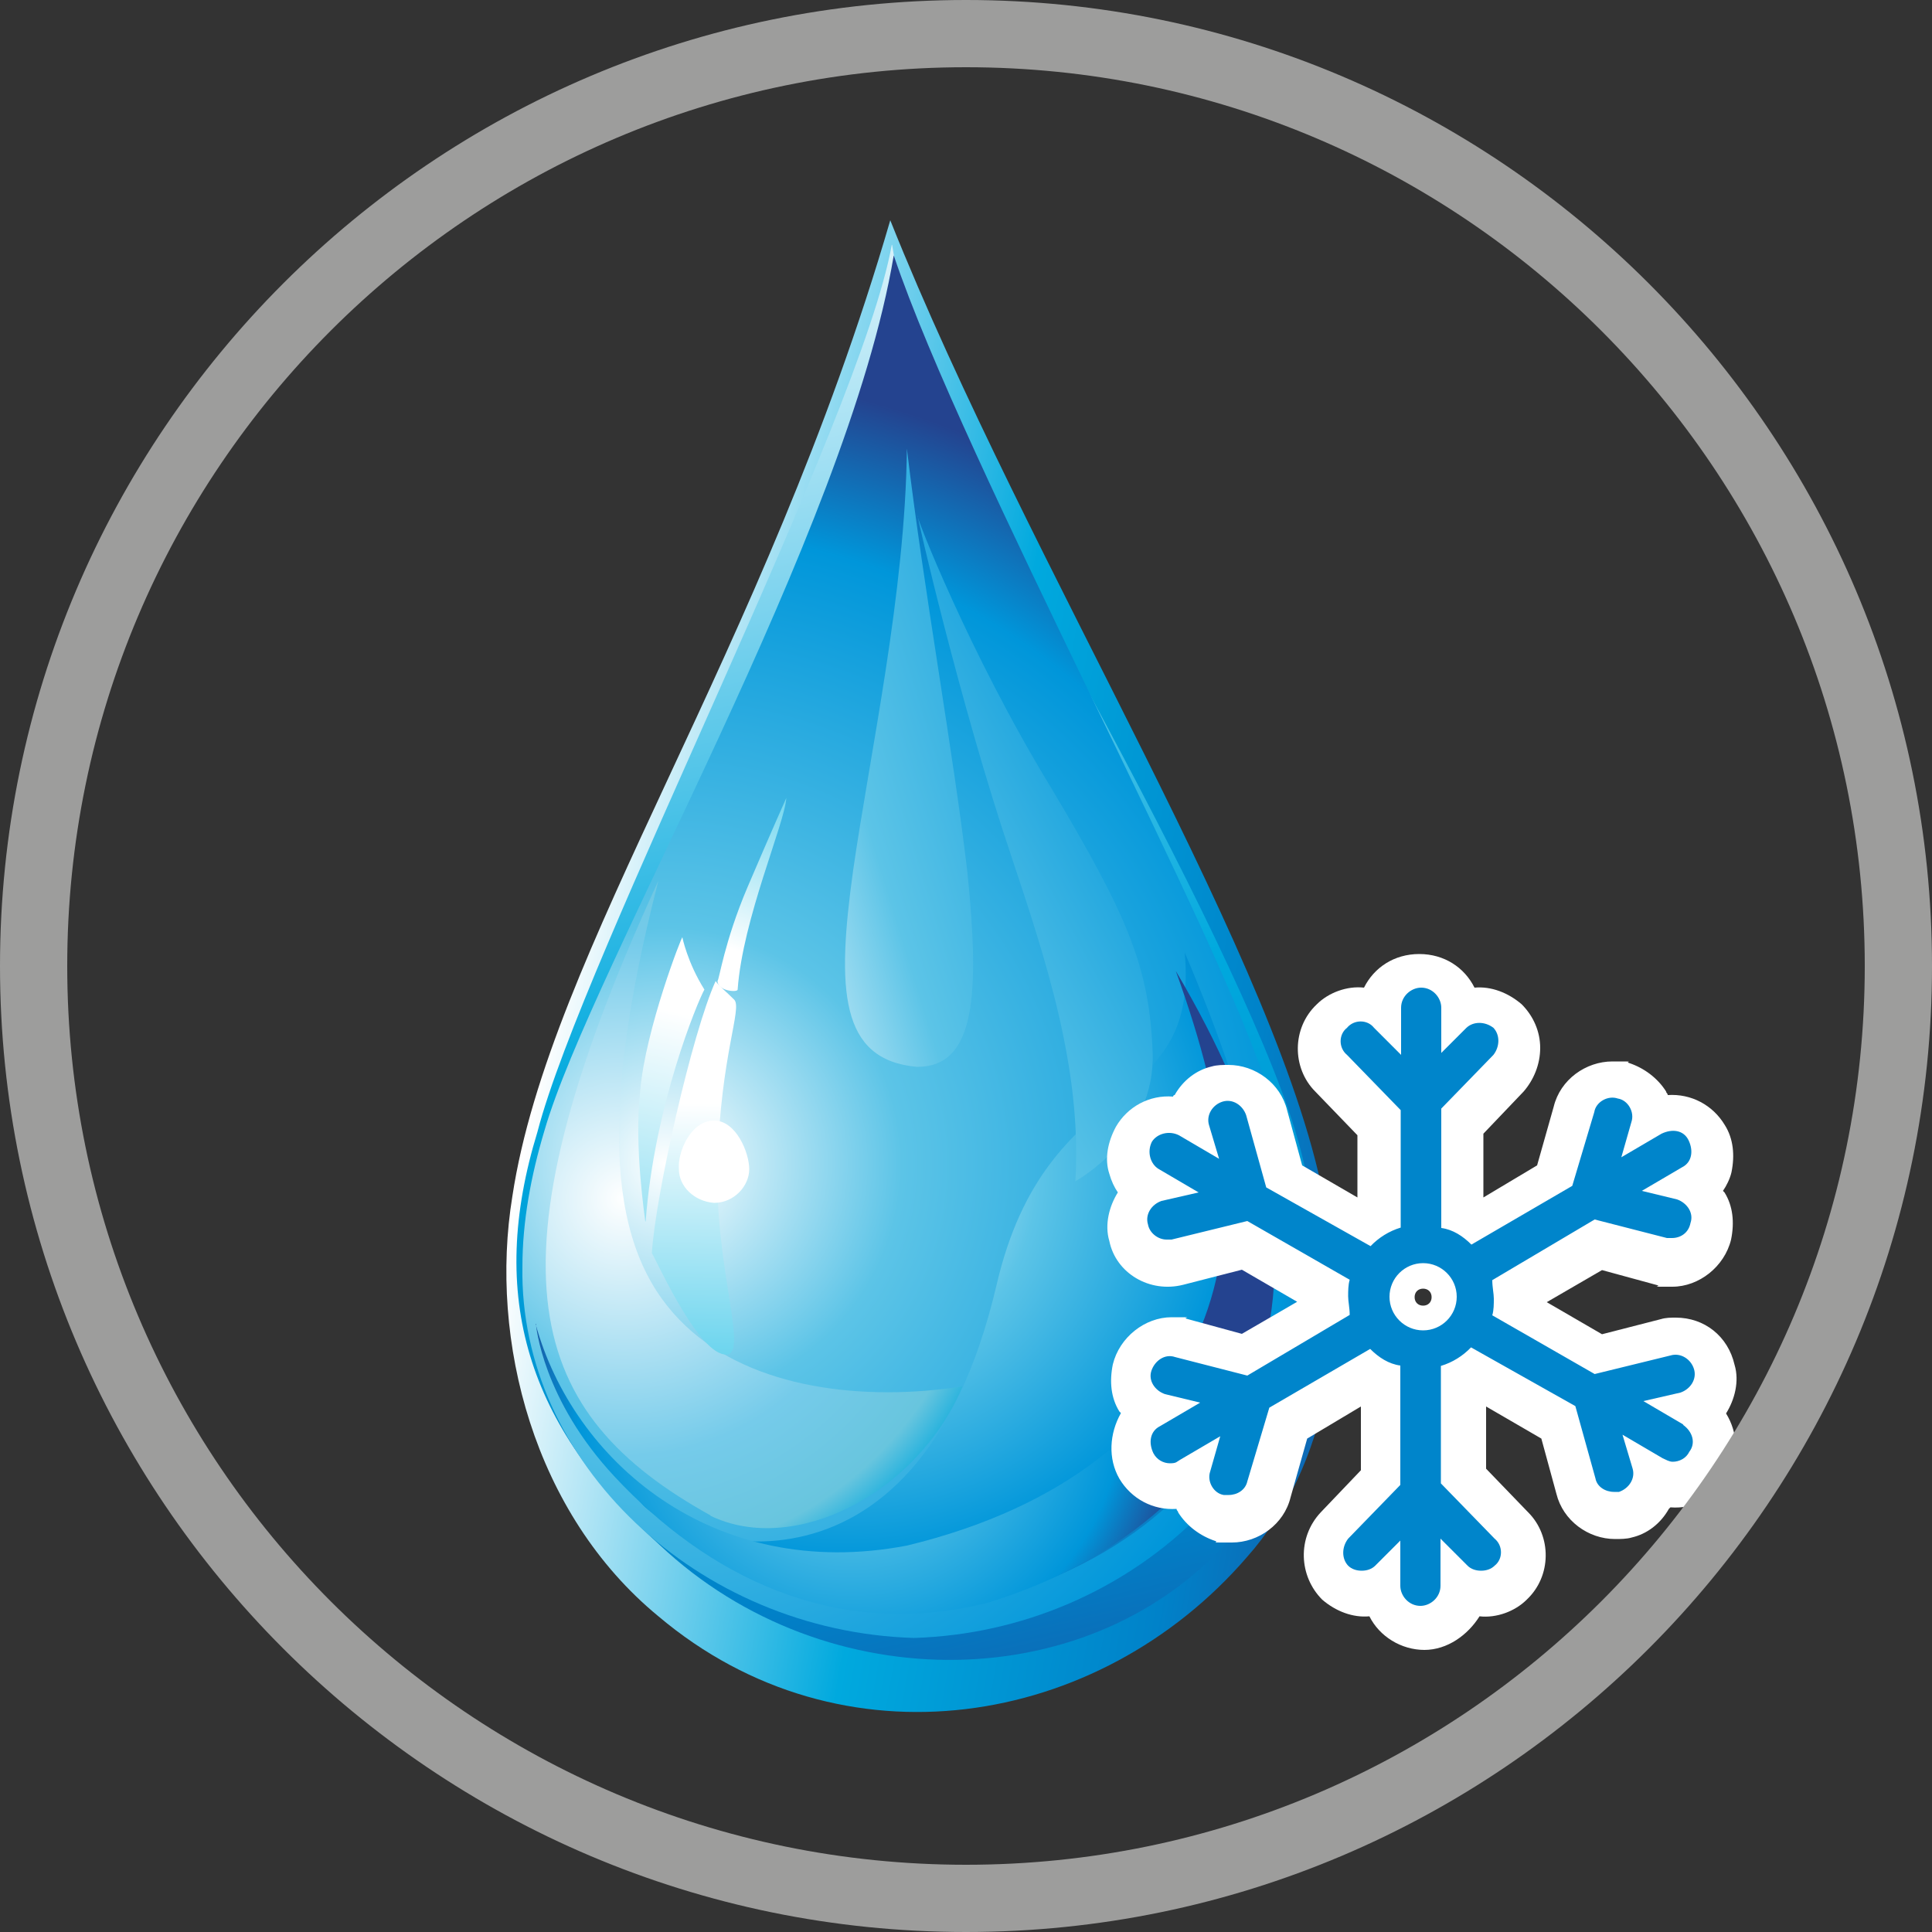
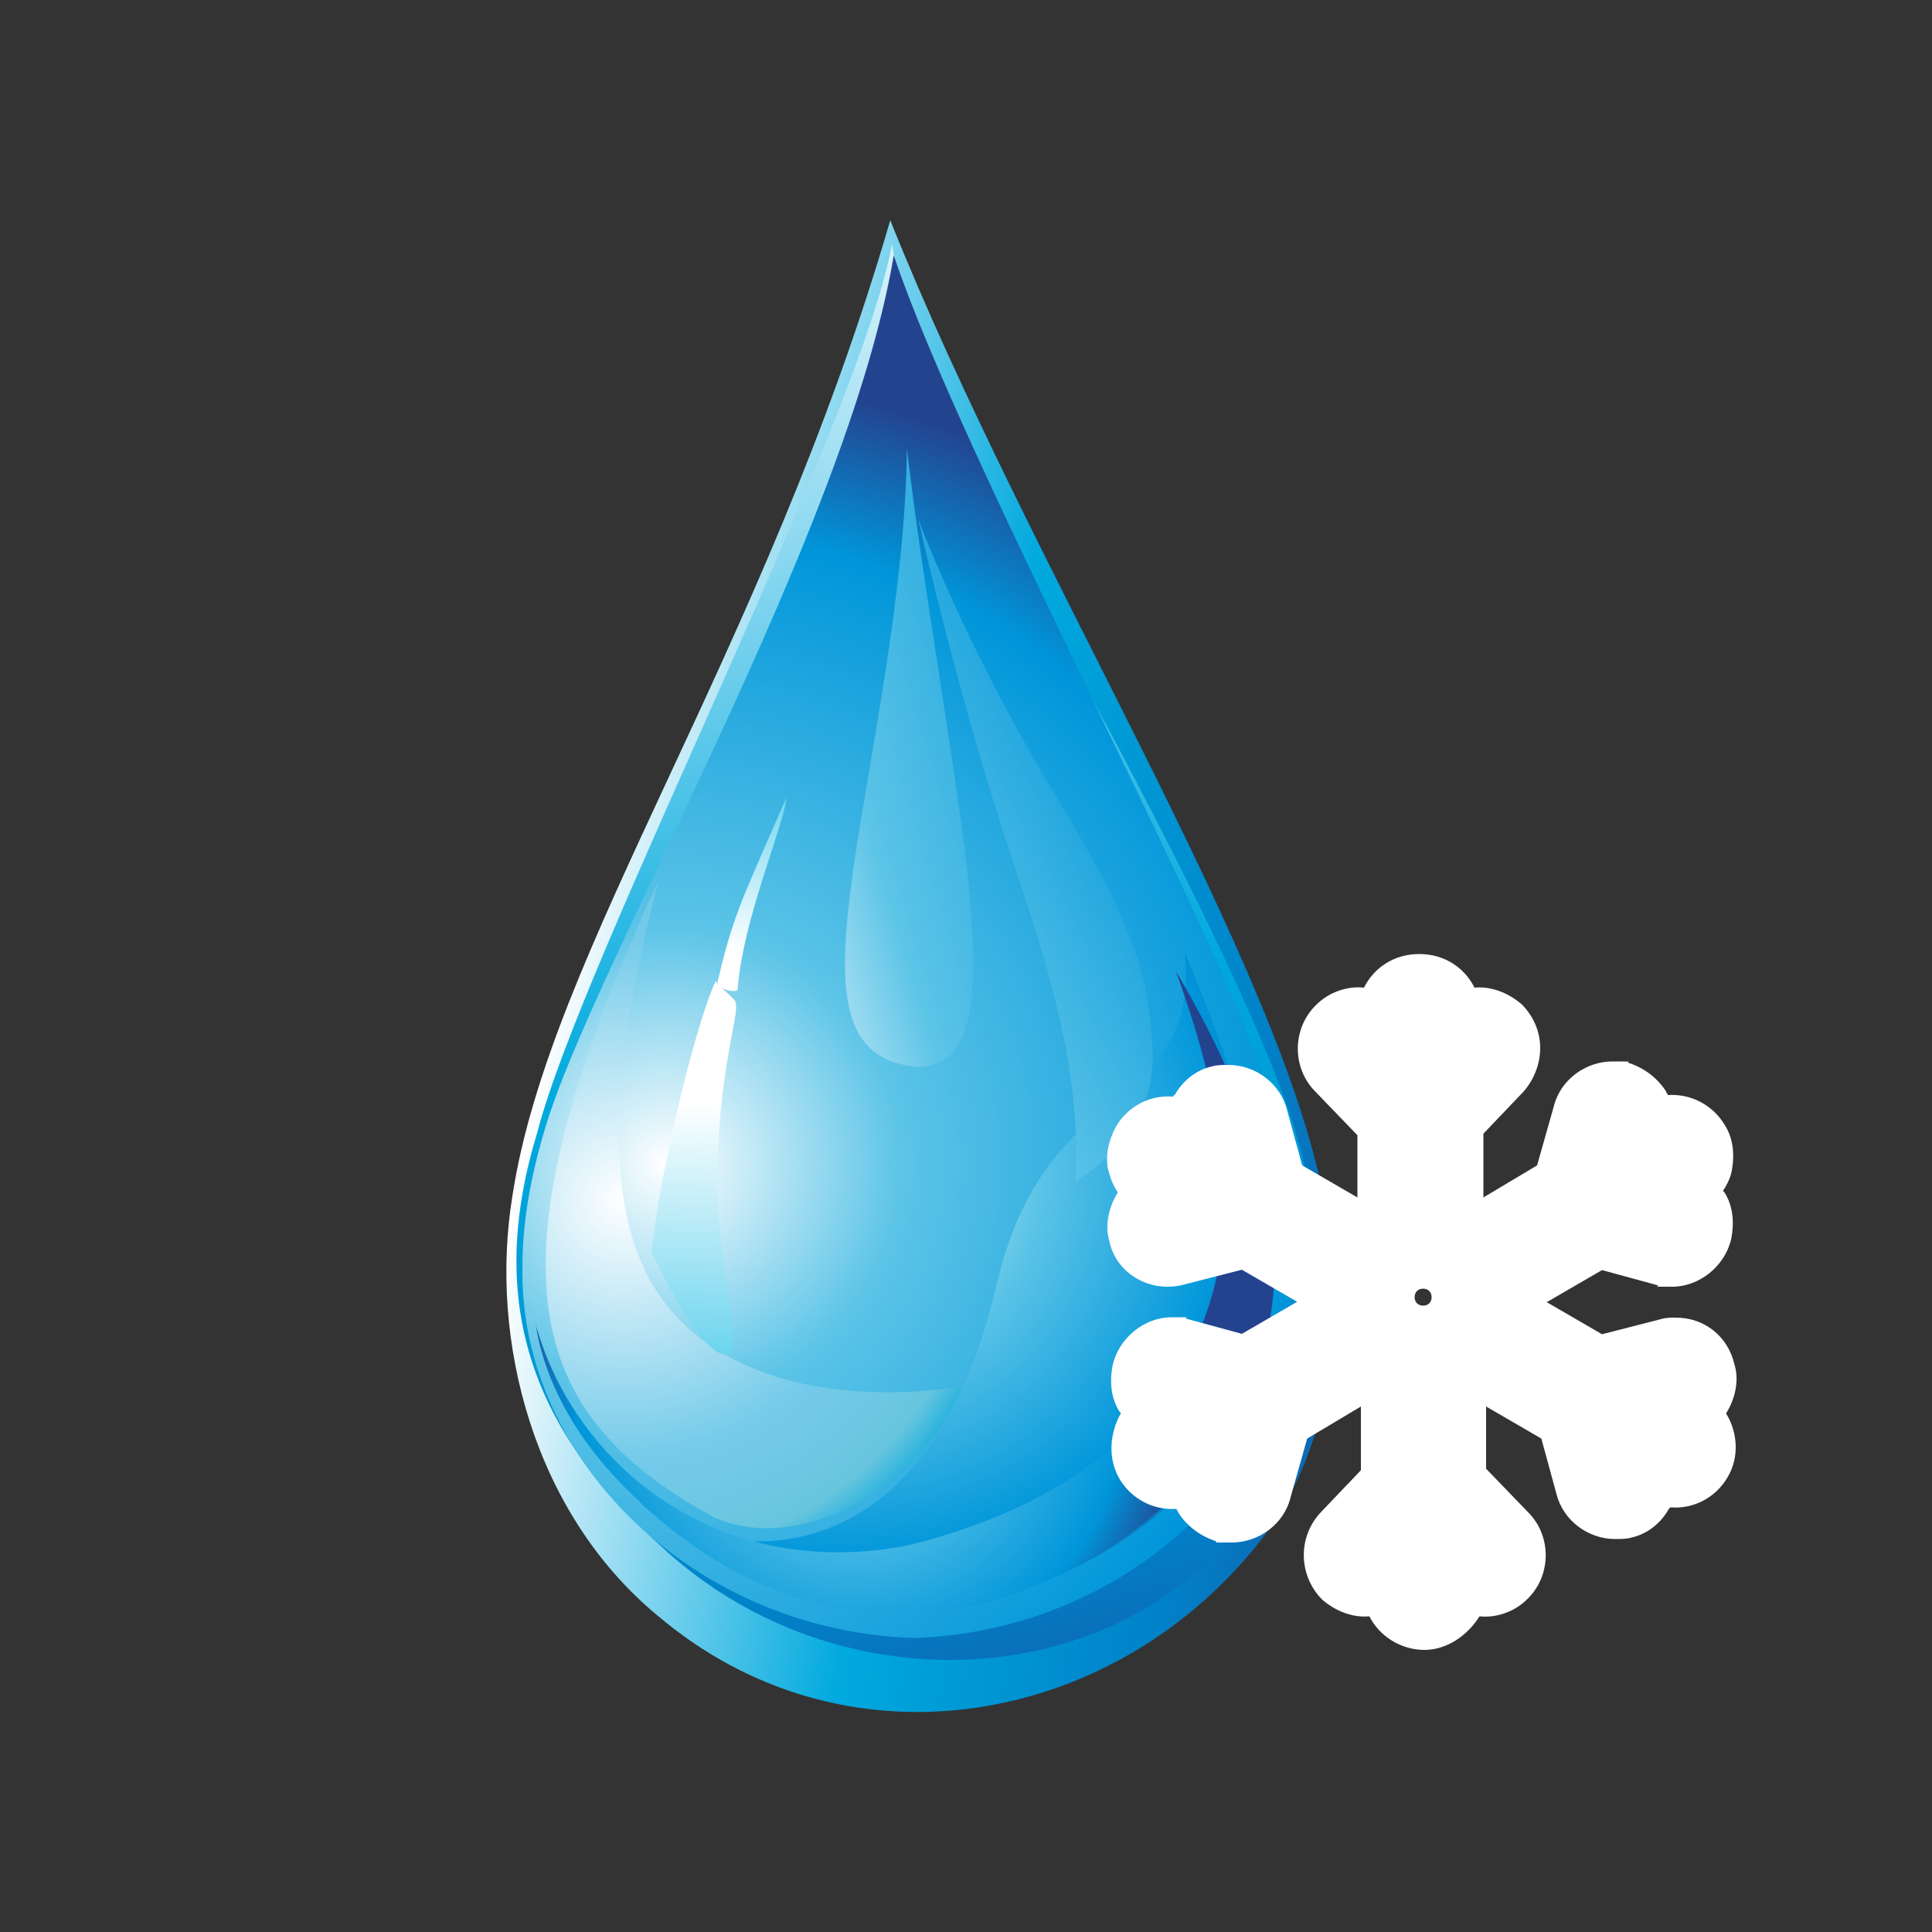
<svg xmlns="http://www.w3.org/2000/svg" xmlns:xlink="http://www.w3.org/1999/xlink" version="1.1" viewBox="0 0 500 500">
  <rect x="0" y="0" width="500" height="500" fill="#333333" stroke="none" />
  <defs>
    <style>
      .cls-1, .cls-2 {
        fill: #fff;
      }

      .cls-3 {
        fill: #9d9d9c;
      }

      .cls-4 {
        fill: #0085cb;
      }

      .cls-2, .cls-5, .cls-6, .cls-7, .cls-8, .cls-9, .cls-10, .cls-11, .cls-12, .cls-13, .cls-14, .cls-15 {
        fill-rule: evenodd;
      }

      .cls-5 {
        fill: url(#Degradado_sin_nombre_10);
      }

      .cls-6 {
        fill: url(#Degradado_sin_nombre_4);
      }

      .cls-7 {
        fill: url(#Degradado_sin_nombre_5);
      }

      .cls-8 {
        fill: url(#Degradado_sin_nombre_2);
      }

      .cls-9 {
        fill: url(#Degradado_sin_nombre_6);
      }

      .cls-10 {
        fill: url(#Degradado_sin_nombre_11-2);
      }

      .cls-11 {
        fill: url(#Degradado_sin_nombre_5-2);
      }

      .cls-12 {
        fill: url(#Degradado_sin_nombre_7);
      }

      .cls-13 {
        fill: url(#Degradado_sin_nombre_9);
      }

      .cls-14 {
        fill: url(#Degradado_sin_nombre_8);
      }

      .cls-15 {
        fill: url(#Degradado_sin_nombre_11);
      }
    </style>
    <linearGradient id="Degradado_sin_nombre_10" data-name="Degradado sin nombre 10" x1="451.1" y1="548.5" x2="194" y2="593.8" gradientTransform="translate(-47.6 829.2) scale(1 -1)" gradientUnits="userSpaceOnUse">
      <stop offset="0" stop-color="#214496" />
      <stop offset=".3" stop-color="#0082c9" />
      <stop offset=".6" stop-color="#00a9de" />
      <stop offset="1" stop-color="#fff" />
    </linearGradient>
    <linearGradient id="Degradado_sin_nombre_2" data-name="Degradado sin nombre 2" x1="323.4" y1="336.3" x2="219.2" y2="787.6" gradientTransform="translate(-47.6 829.2) scale(1 -1)" gradientUnits="userSpaceOnUse">
      <stop offset="0" stop-color="#214496" />
      <stop offset=".2" stop-color="#0082c9" />
      <stop offset=".5" stop-color="#00a9de" />
      <stop offset="1" stop-color="#fff" />
    </linearGradient>
    <radialGradient id="Degradado_sin_nombre_5" data-name="Degradado sin nombre 5" cx="282.8" cy="573.7" fx="282.8" fy="573.7" r="47.5" gradientTransform="translate(-1043.9 2768.1) scale(4.3 -4.3)" gradientUnits="userSpaceOnUse">
      <stop offset="0" stop-color="#fff" />
      <stop offset=".3" stop-color="#5cc4e7" />
      <stop offset=".8" stop-color="#0096da" />
      <stop offset="1" stop-color="#24438f" />
    </radialGradient>
    <radialGradient id="Degradado_sin_nombre_4" data-name="Degradado sin nombre 4" cx="293.6" cy="573" fx="293.6" fy="573" r="38.8" gradientTransform="translate(-1043.9 2768.1) scale(4.3 -4.3)" gradientUnits="userSpaceOnUse">
      <stop offset="0" stop-color="#fff" />
      <stop offset=".3" stop-color="#5cc4e7" />
      <stop offset=".6" stop-color="#0096da" />
      <stop offset="1" stop-color="#24438f" />
    </radialGradient>
    <radialGradient id="Degradado_sin_nombre_5-2" data-name="Degradado sin nombre 5" cx="294" cy="559.8" fx="294" fy="559.8" r="20.6" xlink:href="#Degradado_sin_nombre_5" />
    <radialGradient id="Degradado_sin_nombre_6" data-name="Degradado sin nombre 6" cx="280.3" cy="571.6" fx="280.3" fy="571.6" r="31" gradientTransform="translate(-1043.9 2768.1) scale(4.3 -4.3)" gradientUnits="userSpaceOnUse">
      <stop offset="0" stop-color="#fff" />
      <stop offset=".5" stop-color="#75cbea" />
      <stop offset=".7" stop-color="#68c5de" />
      <stop offset=".8" stop-color="#00a7dd" />
      <stop offset="1" stop-color="#24438f" />
    </radialGradient>
    <linearGradient id="Degradado_sin_nombre_7" data-name="Degradado sin nombre 7" x1="180.1" y1="382.4" x2="222.8" y2="567.2" gradientTransform="translate(-47.6 829.2) scale(1 -1)" gradientUnits="userSpaceOnUse">
      <stop offset="0" stop-color="#214496" />
      <stop offset="0" stop-color="#0082c9" />
      <stop offset=".3" stop-color="#0cb9e3" />
      <stop offset="1" stop-color="#fff" />
    </linearGradient>
    <linearGradient id="Degradado_sin_nombre_8" data-name="Degradado sin nombre 8" x1="224.7" y1="365.1" x2="227.8" y2="543.7" gradientTransform="translate(-47.6 829.2) scale(1 -1)" gradientUnits="userSpaceOnUse">
      <stop offset="0" stop-color="#214496" />
      <stop offset=".2" stop-color="#0082c9" />
      <stop offset=".4" stop-color="#0cb9e3" />
      <stop offset="1" stop-color="#fff" />
    </linearGradient>
    <linearGradient id="Degradado_sin_nombre_9" data-name="Degradado sin nombre 9" x1="260.5" y1="651" x2="238.4" y2="583" gradientTransform="translate(-47.6 829.2) scale(1 -1)" gradientUnits="userSpaceOnUse">
      <stop offset="0" stop-color="#0cb9e3" />
      <stop offset="1" stop-color="#fff" />
    </linearGradient>
    <linearGradient id="Degradado_sin_nombre_11" data-name="Degradado sin nombre 11" x1="378.3" y1="648.3" x2="242.6" y2="576.2" gradientTransform="translate(-47.6 829.2) scale(1 -1)" gradientUnits="userSpaceOnUse">
      <stop offset="0" stop-color="#24438f" />
      <stop offset=".2" stop-color="#0096da" />
      <stop offset=".7" stop-color="#5cc4e7" />
      <stop offset="1" stop-color="#fff" />
    </linearGradient>
    <linearGradient id="Degradado_sin_nombre_11-2" data-name="Degradado sin nombre 11" x1="377.2" y1="661.3" x2="221.9" y2="613.8" xlink:href="#Degradado_sin_nombre_11" />
  </defs>
  <g>
    <g id="Capa_1">
      <g>
        <g>
          <g>
            <path class="cls-5" d="M230.4,57c36.1,90.4,101.7,193,112.6,255.2,6.1,31.3.9,67-20.4,90.9-38.3,44.3-104.8,55.2-152.2,15.2-32.2-26.5-43.9-71.3-37.8-108.7,9.6-63.5,65.2-140.4,97.8-252.6Z" />
            <path class="cls-8" d="M230.9,63.5c4.8,31.7,28.3,73,51.3,116.5,23,42.6,45.2,87,53,112.6,10.9,36.1,7.8,77-15.7,104.3-36.1,42.6-105.7,43.5-148.7,3-34.3-30.9-44.8-64.3-31.7-107,11.7-45.2,83.5-183.9,91.7-229.6Z" />
            <path class="cls-7" d="M236.5,423.9c-56.1-1.7-102.2-45.7-101.3-96.1,0-11.7,2.2-23.5,5.7-35.2,12.2-42.2,78.3-154.3,90.4-226.5,18.3,54.3,85.2,177,97,216.5,5.2,15.2,9.1,30,9.6,45.2.4,50.4-45.2,94.3-101.3,96.1Z" />
            <path class="cls-6" d="M165.7,388.7c-.4-2.6,37.8,35.7,90.9,25.2,39.1-11.3,61.3-34.3,68.7-62.2,7.4-28.3,0-61.3-18.7-105.2,3.9,42.6-35.7,30-48.7,86.1-20.9,89.1-84.8,66.1-92.2,56.1Z" />
            <path class="cls-11" d="M138.7,342.6c0,.4,1.7,19.6,20.4,39.6,23.5,25.2,56.5,42.6,96.5,32.6,39.6-12.2,63-37.4,71.3-65.2,7.8-28.7,0-60-22.6-98.3,13.5,37.4,17,66.5,6.5,92.2-10.4,25.2-34.8,46.5-76.1,56.5-50.4,9.6-86.5-22.2-96.1-57.4Z" />
            <path class="cls-9" d="M183.9,392.2c-47-26.1-60.4-62.2-13.5-164.3-17.4,67.4-10.9,98.3,7,115.2,17.4,16.5,46.5,19.6,71.7,15.7-11.7,27.8-43.5,43.9-65.2,33.5Z" />
-             <path class="cls-12" d="M167,316.1c0-.4-3-19.6-1.3-33.9,1.3-15.7,10.9-40.4,10.9-39.6,0,0,1.3,6.5,5.7,13.5-1.7,3-13,30-15.2,60Z" />
+             <path class="cls-12" d="M167,316.1Z" />
            <path class="cls-14" d="M168.7,324.3c.9-14.8,10.4-57,16.5-70.4.9,1.3,2.6,2.6,4.8,4.8s-3.5,14.3-4.3,42.2c-.9,27.8,8.7,50.9,1.7,49.6-7.4-.9-18.7-27-18.7-26.1Z" />
            <path class="cls-13" d="M185.7,253.9c0,2.6,5.2,3,5.2,2.2,1.3-18.3,12.2-43,12.6-49.6,0,0-3.9,8.7-10,23-6.1,14.3-7.4,24.3-7.8,24.3Z" />
-             <path class="cls-2" d="M184.8,290c5.7,0,9.1,8.3,9.1,12.6s-3.9,8.7-9.1,8.7c-5.2-.4-9.1-4.3-9.1-8.7-.4-4.3,3-12.6,9.1-12.6Z" />
            <path class="cls-15" d="M278.3,305.7s20.9-11.3,20-33.5c-.9-22.2-6.5-35.2-26.5-68.7-20.9-34.3-35.2-70.9-34.3-70-.4-.9,10.9,48.7,24.3,88.3,8.7,26.1,18.3,54.8,16.5,83.9Z" />
            <path class="cls-10" d="M237.4,276.1c15.2,0,16.1-19.1,13-50-3.5-30.4-11.3-73-15.7-110-.4,37.4-9.6,79.1-13.9,109.1-4.3,30.9-3.5,49.1,16.5,50.9Z" />
          </g>
          <g>
            <g>
              <path class="cls-4" d="M435.7,368.7l-10.4-6.1,9.6-2.2c2.6-.9,4.3-3.5,3.5-6.1s-3.5-4.3-6.1-3.5l-19.6,4.8-26.5-15.2c.4-1.3.4-3,.4-4.3s-.4-3-.4-4.8l26.5-15.7,18.7,4.8h1.3c2.2,0,4.3-1.3,4.8-3.9.9-2.6-.9-5.2-3.5-6.1l-9.1-2.2,10.4-6.1c2.6-1.3,3-4.3,1.7-7s-4.3-3-7-1.7l-10.4,6.1,2.6-9.1c.9-2.6-.9-5.7-3.5-6.1-2.6-.9-5.7.9-6.1,3.5l-5.7,19.1-26.1,15.2c-2.2-2.2-4.8-3.9-7.8-4.3v-30.9l13.5-13.9c1.7-2.2,1.7-5.2,0-7-2.2-1.7-5.2-1.7-7,0l-6.5,6.5v-11.7c0-2.6-2.2-5.2-5.2-5.2h0c-2.6,0-5.2,2.2-5.2,5.2v12.2l-7-7c-1.7-2.2-5.2-2.2-7,0-2.2,1.7-2.2,5.2,0,7l13.9,14.3v30.4c-3,.9-5.7,2.6-7.8,4.8l-27-15.2-5.2-18.7c-.9-2.6-3.5-4.3-6.1-3.5s-4.3,3.5-3.5,6.1l2.6,8.7-10.4-6.1c-2.6-1.3-5.7-.4-7,1.7-1.3,2.6-.4,5.7,1.7,7l10.4,6.1-9.6,2.2c-2.6.9-4.3,3.5-3.5,6.1.4,2.2,2.6,3.9,4.8,3.9h1.3l19.6-4.8,26.5,15.2c-.4,1.3-.4,3-.4,4.3s.4,3,.4,4.8l-26.5,15.7-18.7-4.8c-2.6-.9-5.2.9-6.1,3.5-.9,2.6.9,5.2,3.5,6.1l9.1,2.2-10.4,6.1c-2.6,1.3-3,4.3-1.7,7,.9,1.7,2.6,2.6,4.3,2.6s1.7-.4,2.6-.9l10.4-6.1-2.6,9.1c-.9,2.6.9,5.7,3.5,6.1h1.3c2.2,0,4.3-1.3,4.8-3.5l5.7-19.1,26.1-15.2c2.2,2.2,4.8,3.9,7.8,4.3v30.9l-13.5,13.9c-1.7,2.2-1.7,5.2,0,7,.9.9,2.2,1.3,3.5,1.3s2.6-.4,3.5-1.3l6.5-6.5v11.7c0,2.6,2.2,5.2,5.2,5.2h0c2.6,0,5.2-2.2,5.2-5.2v-12.2l7,7c.9.9,2.2,1.3,3.5,1.3s2.6-.4,3.5-1.3c2.2-1.7,2.2-5.2,0-7l-13.9-14.3v-30.4c3-.9,5.7-2.6,7.8-4.8l27,15.2,5.2,18.7c.4,2.2,2.6,3.5,4.8,3.5h1.3c2.6-.9,4.3-3.5,3.5-6.1l-2.6-8.7,10.4,6.1c.9.4,1.7.9,2.6.9,1.7,0,3.5-.9,4.3-2.6,1.7-2.2.9-5.2-1.7-7ZM368.3,344.3c-4.8,0-8.7-3.9-8.7-8.7s3.9-8.7,8.7-8.7,8.7,3.9,8.7,8.7-3.9,8.7-8.7,8.7Z" />
              <path class="cls-1" d="M368.7,427h0c-6.1,0-11.7-3.5-14.3-8.7-4.3.4-8.7-1.3-12.2-4.3-6.1-6.1-6.5-16.1-.4-22.6l10.4-10.9v-16.5l-13.9,8.3-4.3,15.2c-1.7,7-8.3,11.7-15.2,11.7s-3,0-4.3-.4c-3.9-1.3-7.4-3.9-9.6-7.4,0-.4-.4-.4-.4-.9-6.1.4-11.7-2.6-14.8-7.8-3-5.2-2.6-11.7.4-17l-.4-.4c-2.2-3.5-2.6-7.8-1.7-12.2,1.7-7,8.3-12.2,15.2-12.2s2.6,0,3.9.4l14.3,3.9,14.3-8.3-14.3-8.3-15.2,3.9c-8.7,2.2-17.4-3-19.1-11.3-1.3-4.3,0-9.1,2.2-12.6-.9-1.3-1.7-3-2.2-4.8-1.3-3.9-.4-8.3,1.7-12.2,3-5.2,8.7-8.3,14.8-7.8,0,0,0-.4.4-.4,2.2-3.9,5.7-6.5,9.6-7.4,1.3-.4,3-.4,4.3-.4,7,0,13.5,4.8,15.2,11.7l3.9,14.3,14.3,8.3v-16.1l-10.9-11.3c-6.1-6.1-6.1-16.5.4-22.6,3-3,7.8-4.8,12.2-4.3,2.6-5.2,7.8-8.7,14.3-8.7s11.7,3.5,14.3,8.7c4.3-.4,8.7,1.3,12.2,4.3,3,3,4.8,7,4.8,11.3s-1.7,8.3-4.3,11.3l-10.4,10.9v16.5l13.9-8.3,4.3-15.2c1.7-7,8.3-11.7,15.2-11.7s3,0,4.3.4c3.9,1.3,7.4,3.9,9.6,7.4,0,.4.4.4.4.9,6.1-.4,11.7,2.6,14.8,7.8,2.2,3.5,2.6,7.8,1.7,12.2-.4,1.7-1.3,3.5-2.2,4.8l.4.4c2.2,3.5,2.6,7.8,1.7,12.2-1.7,7-8.3,12.2-15.2,12.2s-2.6,0-3.9-.4l-14.3-3.9-14.3,8.3,14.3,8.3,15.2-3.9c1.3-.4,2.6-.4,3.9-.4,7.4,0,13.5,4.8,15.2,12.2,1.3,4.3,0,9.1-2.2,12.6,3,4.8,3.5,11.3.4,16.5-3,5.2-8.7,8.3-14.8,7.8l-.4.4c-2.2,3.9-5.7,6.5-9.6,7.4-1.3.4-3,.4-4.3.4-7,0-13.5-4.8-15.2-11.7l-3.9-14.3-14.3-8.3v16.1l10.9,11.3c6.1,6.1,6.1,16.5-.4,22.6-3,3-7.8,4.8-12.2,4.3-3,4.8-8.3,8.7-14.3,8.7h0ZM368.3,333.5c-1.3,0-2.2.9-2.2,2.2s.9,2.2,2.2,2.2,2.2-.9,2.2-2.2-.9-2.2-2.2-2.2Z" />
            </g>
-             <path class="cls-4" d="M435.7,368.7l-10.4-6.1,9.6-2.2c2.6-.9,4.3-3.5,3.5-6.1s-3.5-4.3-6.1-3.5l-19.6,4.8-26.5-15.2c.4-1.3.4-3,.4-4.3s-.4-3-.4-4.8l26.5-15.7,18.7,4.8h1.3c2.2,0,4.3-1.3,4.8-3.9.9-2.6-.9-5.2-3.5-6.1l-9.1-2.2,10.4-6.1c2.6-1.3,3-4.3,1.7-7s-4.3-3-7-1.7l-10.4,6.1,2.6-9.1c.9-2.6-.9-5.7-3.5-6.1-2.6-.9-5.7.9-6.1,3.5l-5.7,19.1-26.1,15.2c-2.2-2.2-4.8-3.9-7.8-4.3v-30.9l13.5-13.9c1.7-2.2,1.7-5.2,0-7-2.2-1.7-5.2-1.7-7,0l-6.5,6.5v-11.7c0-2.6-2.2-5.2-5.2-5.2h0c-2.6,0-5.2,2.2-5.2,5.2v12.2l-7-7c-1.7-2.2-5.2-2.2-7,0-2.2,1.7-2.2,5.2,0,7l13.9,14.3v30.4c-3,.9-5.7,2.6-7.8,4.8l-27-15.2-5.2-18.7c-.9-2.6-3.5-4.3-6.1-3.5s-4.3,3.5-3.5,6.1l2.6,8.7-10.4-6.1c-2.6-1.3-5.7-.4-7,1.7-1.3,2.6-.4,5.7,1.7,7l10.4,6.1-9.6,2.2c-2.6.9-4.3,3.5-3.5,6.1.4,2.2,2.6,3.9,4.8,3.9h1.3l19.6-4.8,26.5,15.2c-.4,1.3-.4,3-.4,4.3s.4,3,.4,4.8l-26.5,15.7-18.7-4.8c-2.6-.9-5.2.9-6.1,3.5-.9,2.6.9,5.2,3.5,6.1l9.1,2.2-10.4,6.1c-2.6,1.3-3,4.3-1.7,7,.9,1.7,2.6,2.6,4.3,2.6s1.7-.4,2.6-.9l10.4-6.1-2.6,9.1c-.9,2.6.9,5.7,3.5,6.1h1.3c2.2,0,4.3-1.3,4.8-3.5l5.7-19.1,26.1-15.2c2.2,2.2,4.8,3.9,7.8,4.3v30.9l-13.5,13.9c-1.7,2.2-1.7,5.2,0,7,.9.9,2.2,1.3,3.5,1.3s2.6-.4,3.5-1.3l6.5-6.5v11.7c0,2.6,2.2,5.2,5.2,5.2h0c2.6,0,5.2-2.2,5.2-5.2v-12.2l7,7c.9.9,2.2,1.3,3.5,1.3s2.6-.4,3.5-1.3c2.2-1.7,2.2-5.2,0-7l-13.9-14.3v-30.4c3-.9,5.7-2.6,7.8-4.8l27,15.2,5.2,18.7c.4,2.2,2.6,3.5,4.8,3.5h1.3c2.6-.9,4.3-3.5,3.5-6.1l-2.6-8.7,10.4,6.1c.9.4,1.7.9,2.6.9,1.7,0,3.5-.9,4.3-2.6,1.7-2.2.9-5.2-1.7-7ZM368.3,344.3c-4.8,0-8.7-3.9-8.7-8.7s3.9-8.7,8.7-8.7,8.7,3.9,8.7,8.7-3.9,8.7-8.7,8.7Z" />
          </g>
        </g>
-         <path class="cls-3" d="M250,500C112.2,500,0,387.8,0,250S112.2,0,250,0s250,112.2,250,250-112.2,250-250,250ZM250,17.4C121.7,17.4,17.4,121.7,17.4,250s104.3,232.6,232.6,232.6,232.6-104.3,232.6-232.6S378.3,17.4,250,17.4Z" />
      </g>
    </g>
  </g>
</svg>